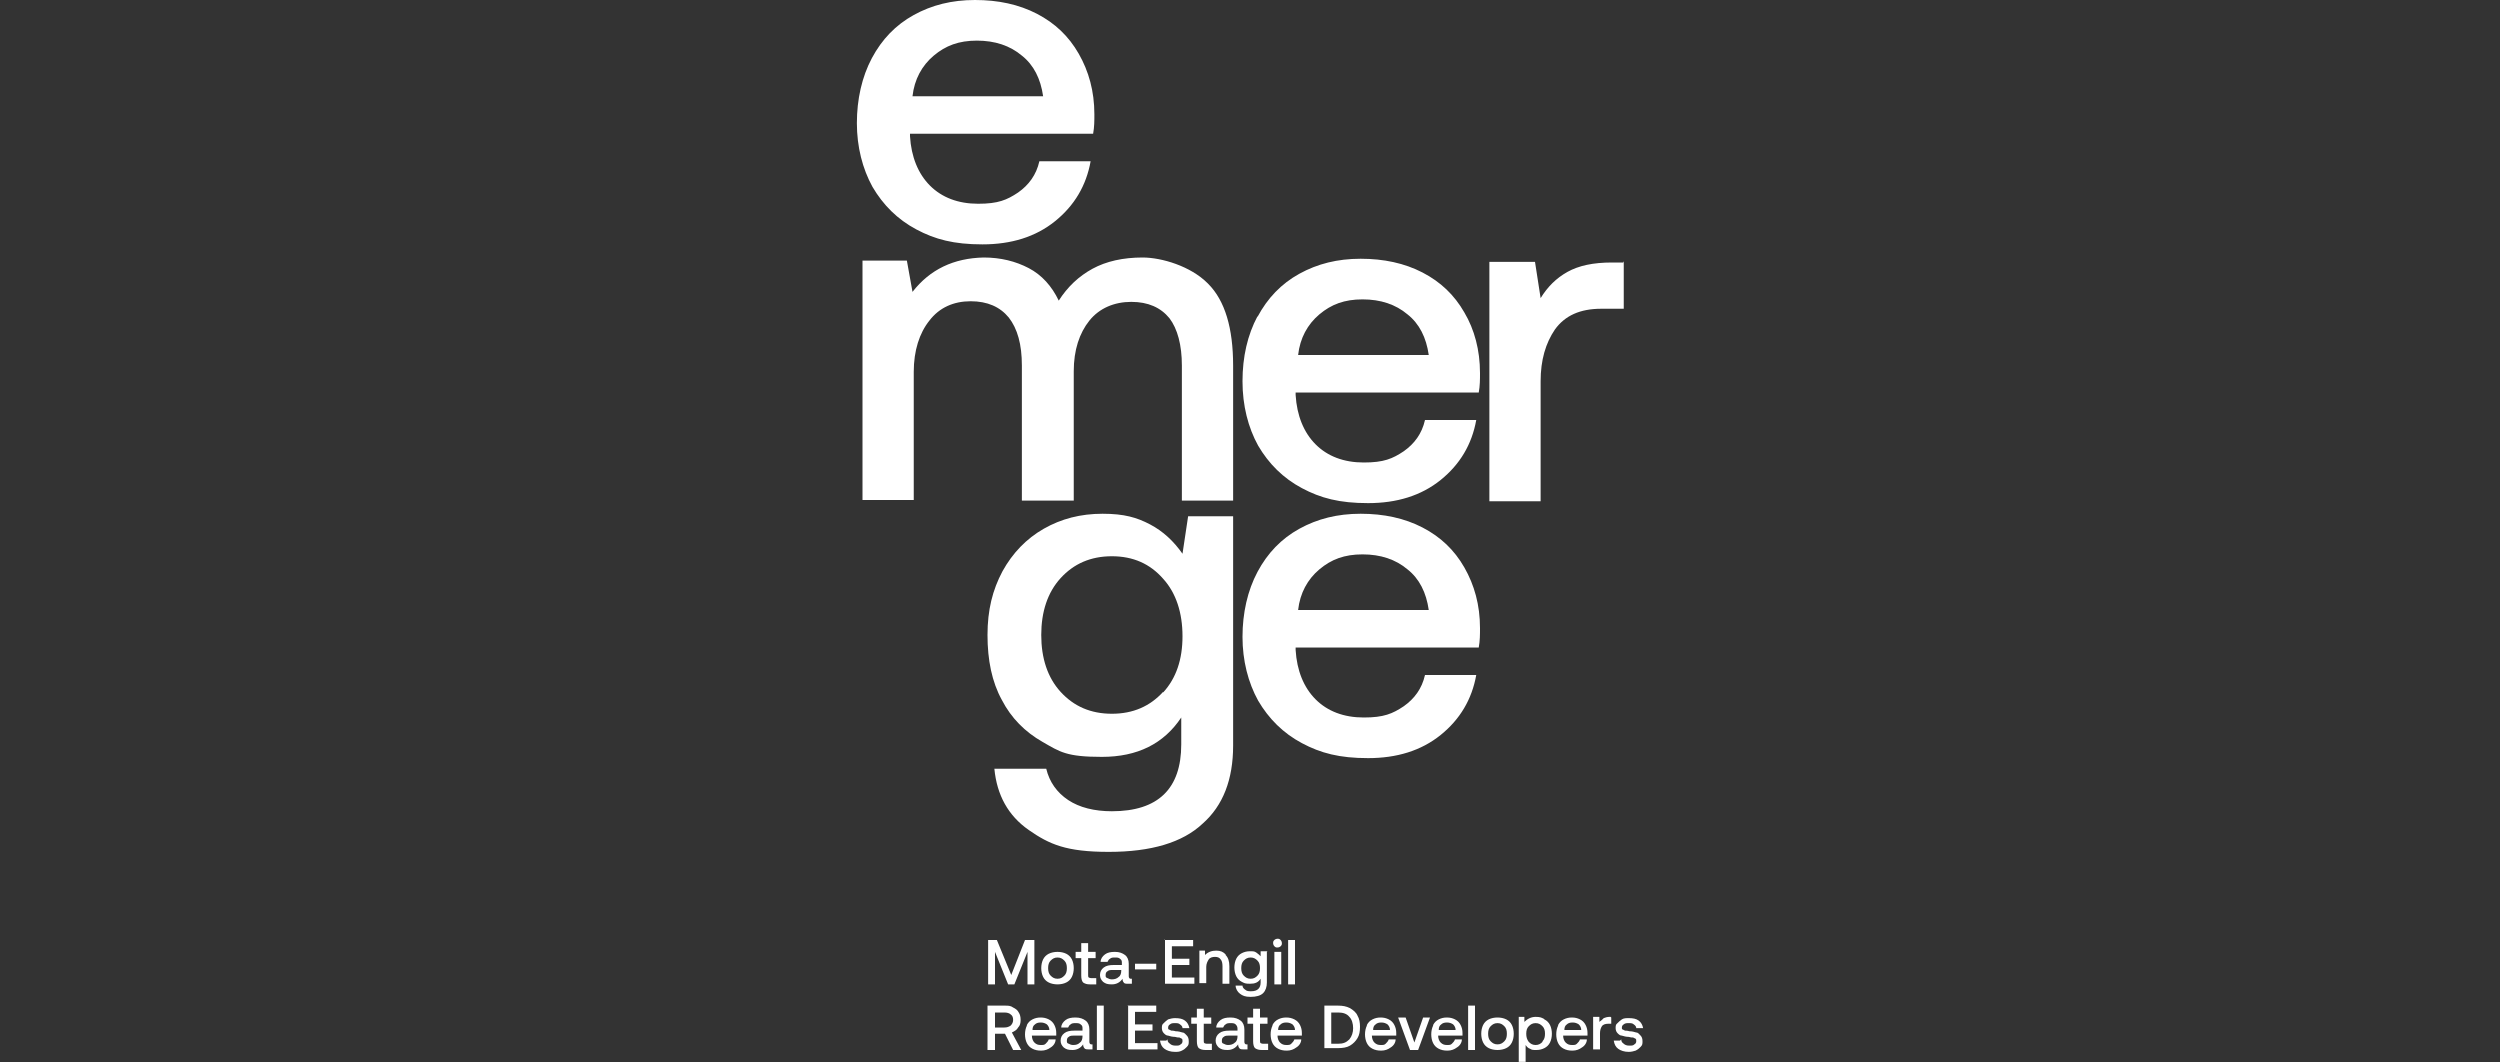
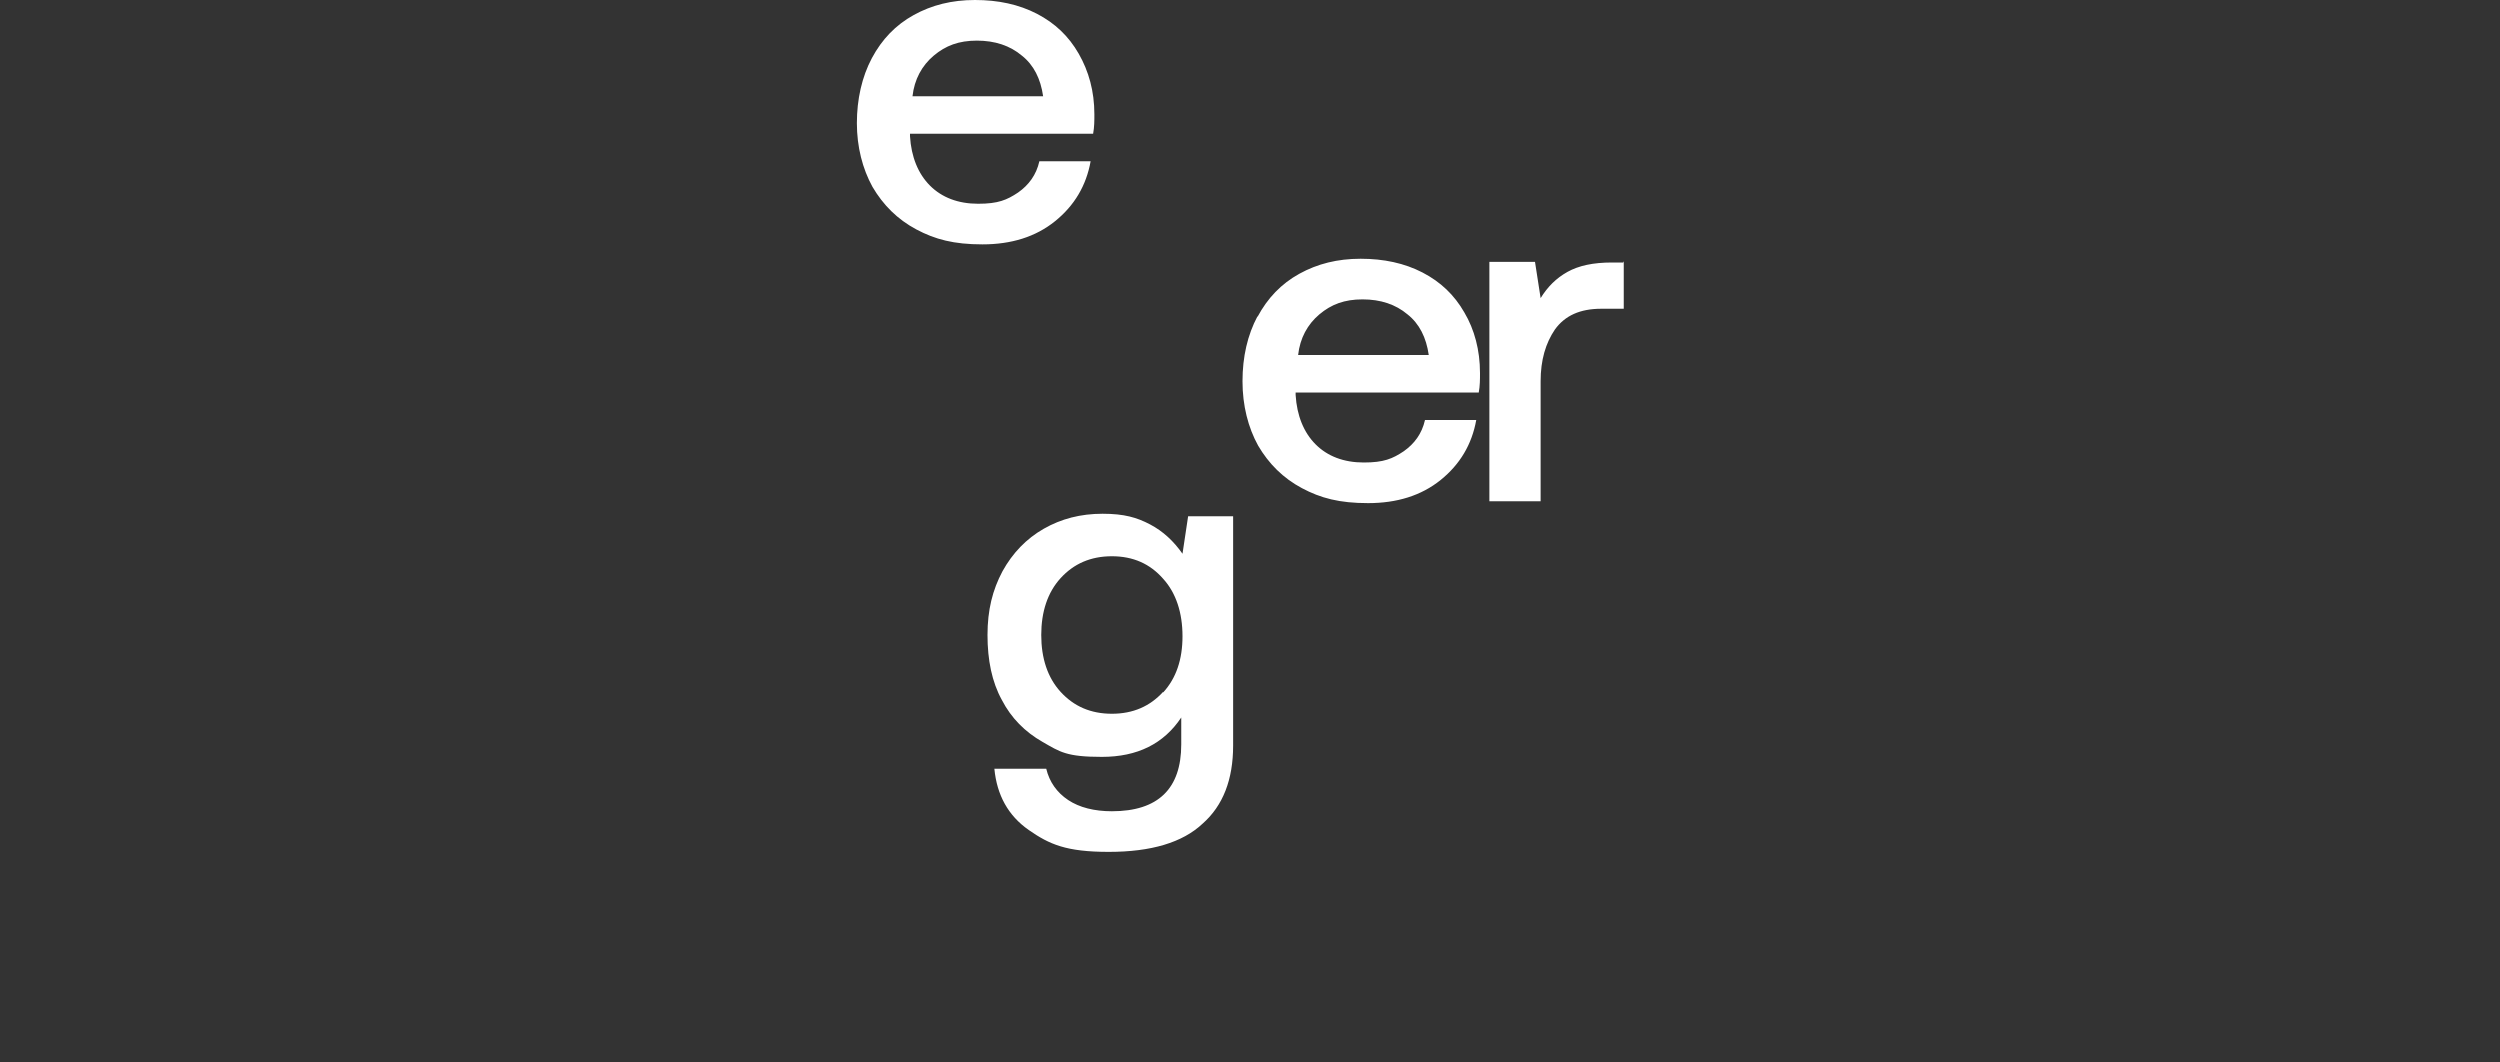
<svg xmlns="http://www.w3.org/2000/svg" id="Layer_1" version="1.1" viewBox="0 0 400 170">
  <rect x="0" y="0" width="400" height="170" fill="#333333" stroke="none" />
  <defs>
    <style>
      .st0 {
        fill: #fff;
      }
    </style>
  </defs>
-   <path class="st0" d="M158,150.4h1.5l2.3,5.6,2.2-5.6h1.5v7.1h-1.1v-5.2l-2.1,5.2h-1l-2.1-5.2v5.2h-1.1v-7.1ZM167.8,157.2c-.4-.2-.7-.5-.9-.9-.2-.4-.3-.9-.3-1.4s.1-1,.3-1.4c.2-.4.5-.7.9-.9.4-.2.9-.3,1.4-.3s1,.1,1.4.3c.4.2.7.5.9.9.2.4.3.9.3,1.4s-.1,1-.3,1.4c-.2.4-.5.7-.9.9-.4.2-.9.3-1.4.3s-1-.1-1.4-.3M170.3,156.1c.3-.3.4-.7.4-1.2s-.1-.9-.4-1.2c-.3-.3-.6-.5-1.1-.5s-.8.2-1.1.5c-.3.3-.4.7-.4,1.2s.1.9.4,1.2c.3.3.6.5,1.1.5s.8-.2,1.1-.5M173,153.3h-.9v-1h.9v-1.4h1.1v1.4h1.2v1h-1.2v2.7c0,.2,0,.3.1.4,0,0,.2.1.4.1h.8v1h-1c-.5,0-.8-.1-1.1-.3-.2-.2-.3-.6-.3-1.1v-2.8ZM181.1,156.5v.9h-.6c-.3,0-.6,0-.7-.2-.1-.1-.2-.3-.2-.6-.4.6-1,.9-1.7.9s-1-.1-1.4-.4c-.3-.3-.5-.6-.5-1.1s.2-.9.6-1.2c.4-.3.9-.4,1.6-.4h1.3v-.3c0-.3,0-.5-.3-.7-.2-.2-.5-.2-.8-.2s-.6,0-.8.2c-.2.1-.3.3-.4.5h-1.1c0-.5.3-.9.7-1.2.4-.3.9-.4,1.6-.4s1.2.2,1.6.5c.4.3.6.8.6,1.4v2c0,.2.1.4.3.4h.2ZM179.4,155.2h-1.4c-.3,0-.6,0-.8.2-.2.1-.3.3-.3.6s0,.4.3.5c.2.1.4.2.7.2.4,0,.8-.1,1.1-.4.3-.2.4-.6.4-1v-.2ZM181.6,154.2h3.4v.9h-3.4v-.9ZM186.3,150.4h4.6v1h-3.4v2h2.8v1h-2.8v2h3.6v1h-4.7v-7.1ZM196.1,152.8c.4.4.6,1,.6,1.8v2.8h-1.1v-2.8c0-.5-.1-.9-.3-1.1-.2-.3-.5-.4-.9-.4s-.8.1-1,.4c-.2.3-.4.7-.4,1.2v2.6h-1.1v-5.2h.9v.7c.5-.5,1.1-.7,1.8-.7s1.1.2,1.5.6M202.7,152.3v4.9c0,.7-.2,1.3-.6,1.7-.4.4-1.1.6-2,.6s-1.3-.2-1.7-.5c-.4-.3-.7-.8-.7-1.3h1.1c0,.3.2.5.5.7.2.2.6.2.9.2,1,0,1.5-.5,1.5-1.4v-.6c-.4.6-.9.8-1.7.8s-.9-.1-1.3-.3c-.4-.2-.7-.5-.9-.9-.2-.4-.3-.9-.3-1.4s.1-1,.3-1.4c.2-.4.5-.7.9-.9.4-.2.8-.3,1.3-.3s.7,0,1,.2c.3.2.5.4.7.6v-.8h1.1ZM201.2,156.1c.3-.3.4-.7.4-1.2s-.1-.9-.4-1.2c-.3-.3-.6-.5-1.1-.5s-.8.2-1.1.5c-.3.3-.4.7-.4,1.2s.1.9.4,1.2c.3.3.6.5,1.1.5s.8-.2,1.1-.5M204.9,150.4c.1.1.2.3.2.5s0,.3-.2.5c-.1.1-.3.2-.5.2s-.3,0-.5-.2c-.1-.1-.2-.3-.2-.5s0-.3.2-.5c.1-.1.3-.2.5-.2s.3,0,.5.2M203.9,152.3h1.1v5.2h-1.1v-5.2ZM206.1,150.4h1.1v7.1h-1.1v-7.1ZM160.8,160.9c.5,0,.9,0,1.3.3.4.2.7.4.9.8.2.3.3.7.3,1.2s-.1.9-.4,1.2c-.2.4-.6.6-1,.8l1.5,2.8h-1.3l-1.3-2.6h-1.6v2.6h-1.2v-7.1h2.8ZM159.2,164.4h1.5c.4,0,.7-.1,1-.3.2-.2.4-.5.4-.9s-.1-.7-.4-.9c-.2-.2-.6-.3-1-.3h-1.5v2.5ZM164.3,164c.2-.4.5-.7.9-.9s.8-.3,1.3-.3.9.1,1.3.3c.4.2.7.5.9.9.2.4.3.8.3,1.3,0,.1,0,.3,0,.4h-3.9c0,.5.2.9.4,1.1.3.3.6.4,1,.4s.6,0,.8-.2c.2-.2.4-.4.5-.7h1.1c0,.5-.3,1-.8,1.3-.4.3-.9.5-1.5.5s-1-.1-1.4-.3c-.4-.2-.7-.5-.9-.9-.2-.4-.3-.9-.3-1.4s.1-1,.3-1.4M167.9,164.8c0-.4-.2-.7-.4-.9-.3-.2-.6-.3-1-.3s-.7.1-.9.3c-.3.2-.4.5-.4.9h2.8ZM174.8,167v.9h-.6c-.3,0-.6,0-.7-.2-.1-.1-.2-.3-.2-.6-.4.6-1,.9-1.7.9s-1-.1-1.4-.4c-.3-.3-.5-.6-.5-1.1s.2-.9.6-1.2c.4-.3.9-.4,1.6-.4h1.3v-.3c0-.3,0-.5-.3-.7-.2-.2-.5-.2-.8-.2s-.6,0-.8.2c-.2.1-.3.3-.4.5h-1.1c0-.5.3-.9.7-1.2.4-.3.9-.4,1.6-.4s1.2.2,1.6.5c.4.3.6.8.6,1.4v2c0,.2.1.4.3.4h.2ZM173.2,165.7h-1.4c-.3,0-.6,0-.8.2-.2.1-.3.3-.3.6s0,.4.3.5c.2.1.4.2.7.2.5,0,.8-.1,1.1-.4.3-.2.4-.6.4-1v-.2ZM175.5,160.9h1.1v7.1h-1.1v-7.1ZM180.4,160.9h4.6v1h-3.4v2h2.8v1h-2.8v2h3.6v1h-4.7v-7.1ZM186.8,166.3c0,.3.1.5.4.7.2.2.5.3.9.3s.6,0,.8-.2c.2-.1.3-.3.3-.5s0-.3-.1-.4c0,0-.2-.1-.4-.2-.2,0-.4,0-.7-.1-.4,0-.8-.1-1.1-.2-.3,0-.5-.2-.7-.4-.2-.2-.3-.5-.3-.8s0-.6.3-.8c.2-.2.4-.4.7-.6.3-.1.7-.2,1.1-.2.7,0,1.2.1,1.6.4.4.3.6.7.7,1.2h-1.1c0-.2-.1-.4-.4-.6-.2-.2-.5-.2-.8-.2s-.6,0-.8.2c-.2.1-.3.3-.3.5s0,.3.1.3c0,0,.2.1.4.2.1,0,.4,0,.7.1.4,0,.8.1,1.1.2.3,0,.5.3.7.5.2.2.3.5.3.9s0,.6-.3.9-.4.4-.8.6-.7.2-1.1.2c-.7,0-1.3-.2-1.7-.5-.4-.3-.6-.7-.7-1.3h1ZM191.5,163.8h-.9v-1h.9v-1.4h1.1v1.4h1.2v1h-1.2v2.7c0,.2,0,.3.1.4,0,0,.2.1.4.1h.8v1h-1c-.5,0-.8-.1-1.1-.3-.2-.2-.3-.6-.3-1.1v-2.8ZM199.6,167v.9h-.6c-.3,0-.6,0-.7-.2-.1-.1-.2-.3-.2-.6-.4.6-1,.9-1.7.9s-1-.1-1.4-.4c-.3-.3-.5-.6-.5-1.1s.2-.9.6-1.2c.4-.3.9-.4,1.6-.4h1.3v-.3c0-.3-.1-.5-.3-.7-.2-.2-.5-.2-.8-.2s-.6,0-.8.2c-.2.1-.3.3-.4.5h-1.1c0-.5.3-.9.7-1.2.4-.3.9-.4,1.6-.4s1.2.2,1.6.5c.4.3.6.8.6,1.4v2c0,.2.1.4.3.4h.2ZM198,165.7h-1.4c-.3,0-.6,0-.8.2-.2.1-.3.3-.3.6s0,.4.3.5c.2.1.4.2.7.2.4,0,.8-.1,1.1-.4.3-.2.4-.6.4-1v-.2ZM200.5,163.8h-.9v-1h.9v-1.4h1.1v1.4h1.2v1h-1.2v2.7c0,.2,0,.3.1.4,0,0,.2.1.4.1h.8v1h-1c-.5,0-.8-.1-1.1-.3-.2-.2-.3-.6-.3-1.1v-2.8ZM203.6,164c.2-.4.5-.7.9-.9.4-.2.8-.3,1.3-.3s.9.1,1.3.3c.4.2.7.5.9.9.2.4.3.8.3,1.3,0,.1,0,.3,0,.4h-3.9c0,.5.2.9.4,1.1.3.3.6.4,1,.4s.6,0,.8-.2c.2-.2.4-.4.5-.7h1.1c0,.5-.3,1-.8,1.3-.4.3-.9.5-1.5.5s-1-.1-1.4-.3c-.4-.2-.7-.5-.9-.9-.2-.4-.3-.9-.3-1.4s.1-1,.3-1.4M207.2,164.8c0-.4-.2-.7-.4-.9-.3-.2-.6-.3-1-.3s-.7.1-.9.3c-.3.2-.4.5-.4.9h2.8ZM211.9,160.9h2.2c.7,0,1.3.1,1.9.4.5.3,1,.7,1.2,1.2.3.5.4,1.1.4,1.8s-.1,1.3-.4,1.8c-.3.5-.7.9-1.2,1.2-.5.3-1.2.4-1.9.4h-2.2v-7.1ZM214.1,167c.8,0,1.3-.2,1.8-.7.4-.5.6-1.1.6-1.8s-.2-1.4-.6-1.8c-.4-.5-1-.7-1.8-.7h-1.1v5h1.1ZM218.7,164c.2-.4.5-.7.9-.9.4-.2.8-.3,1.3-.3s.9.1,1.3.3c.4.2.7.5.9.9.2.4.3.8.3,1.3,0,.1,0,.3,0,.4h-3.9c0,.5.2.9.4,1.1.3.3.6.4,1,.4s.6,0,.8-.2c.2-.2.4-.4.5-.7h1.1c0,.5-.3,1-.8,1.3-.4.3-.9.5-1.5.5s-1-.1-1.4-.3c-.4-.2-.7-.5-.9-.9-.2-.4-.3-.9-.3-1.4s.1-1,.3-1.4M222.4,164.8c0-.4-.2-.7-.4-.9-.3-.2-.6-.3-1-.3s-.7.1-.9.3c-.3.2-.4.5-.4.9h2.8ZM223.7,162.8h1.2l1.4,4,1.4-4h1.1l-1.9,5.2h-1.3l-1.9-5.2ZM229.3,164c.2-.4.5-.7.9-.9.4-.2.8-.3,1.3-.3s.9.1,1.3.3c.4.2.7.5.9.9.2.4.3.8.3,1.3,0,.1,0,.3,0,.4h-3.9c0,.5.2.9.4,1.1.3.3.6.4,1,.4s.6,0,.8-.2c.2-.2.4-.4.5-.7h1.1c0,.5-.3,1-.8,1.3-.4.3-.9.5-1.5.5s-1-.1-1.4-.3c-.4-.2-.7-.5-.9-.9-.2-.4-.3-.9-.3-1.4s.1-1,.3-1.4M232.9,164.8c0-.4-.2-.7-.4-.9-.3-.2-.6-.3-1-.3s-.7.1-.9.3c-.3.2-.4.5-.4.9h2.8ZM234.9,160.9h1.1v7.1h-1.1v-7.1ZM238.2,167.7c-.4-.2-.7-.5-.9-.9-.2-.4-.3-.9-.3-1.4s.1-1,.3-1.4c.2-.4.5-.7.9-.9.4-.2.9-.3,1.4-.3s1,.1,1.4.3c.4.2.7.5.9.9.2.4.3.9.3,1.4s-.1,1-.3,1.4c-.2.4-.5.7-.9.9-.4.2-.9.3-1.4.3s-1-.1-1.4-.3M240.7,166.6c.3-.3.4-.7.4-1.2s-.1-.9-.4-1.2c-.3-.3-.6-.5-1.1-.5s-.8.2-1.1.5c-.3.3-.4.7-.4,1.2s.1.9.4,1.2c.3.3.6.5,1.1.5s.8-.2,1.1-.5M247.1,163.1c.4.2.7.5.9.9.2.4.3.9.3,1.4s-.1,1-.3,1.4c-.2.4-.5.7-.9.9-.4.2-.8.3-1.3.3s-.7,0-1-.2c-.3-.1-.5-.3-.7-.6v2.7h-1.1v-7.2h.9v.8c.5-.5,1.1-.8,1.8-.8s.9.1,1.3.3M246.8,166.6c.3-.3.4-.7.4-1.2s-.1-.9-.4-1.2c-.3-.3-.6-.5-1.1-.5s-.8.2-1.1.5c-.3.3-.4.7-.4,1.2s.1.9.4,1.3c.3.3.6.5,1.1.5s.8-.2,1.1-.5M249.3,164c.2-.4.5-.7.9-.9.4-.2.8-.3,1.3-.3s.9.1,1.3.3c.4.2.7.5.9.9.2.4.3.8.3,1.3,0,.1,0,.3,0,.4h-3.9c0,.5.2.9.4,1.1.3.3.6.4,1,.4s.6,0,.8-.2c.2-.2.4-.4.5-.7h1.1c0,.5-.3,1-.8,1.3-.4.3-.9.5-1.5.5s-1-.1-1.4-.3c-.4-.2-.7-.5-.9-.9-.2-.4-.3-.9-.3-1.4s.1-1,.3-1.4M253,164.8c0-.4-.2-.7-.4-.9-.3-.2-.6-.3-1-.3s-.7.1-.9.3c-.3.2-.4.5-.4.9h2.8ZM257.8,162.8v1h-.5c-.4,0-.8.1-1,.4-.2.3-.3.7-.3,1.1v2.6h-1.1v-5.2h1v.8c.3-.2.5-.4.7-.6.2-.1.6-.2.9-.2h.2ZM259.4,166.3c0,.3.1.5.4.7.2.2.5.3.9.3s.6,0,.8-.2c.2-.1.3-.3.3-.5s0-.3-.1-.4c0,0-.2-.1-.4-.2-.2,0-.4,0-.7-.1-.4,0-.8-.1-1.1-.2-.3,0-.5-.2-.7-.4-.2-.2-.3-.5-.3-.8s0-.6.3-.8c.2-.2.4-.4.7-.6s.7-.2,1.1-.2c.7,0,1.2.1,1.6.4.4.3.6.7.7,1.2h-1.1c0-.2-.1-.4-.4-.6-.2-.2-.5-.2-.8-.2s-.6,0-.8.2c-.2.1-.3.3-.3.5s0,.3.1.3c0,0,.2.1.4.2.1,0,.4,0,.7.1.4,0,.8.1,1.1.2.3,0,.5.3.7.5.2.2.3.5.3.9s0,.6-.3.9c-.2.2-.4.4-.8.6-.3.1-.7.2-1.1.2-.7,0-1.3-.2-1.7-.5-.4-.3-.6-.7-.7-1.3h1ZM193.3,45.4c2.7,2.7,4,7.1,4,13.1v21.6h-8.2v-21.6c0-3.3-.7-5.9-2-7.6-1.4-1.7-3.4-2.6-6.1-2.6s-5.1,1-6.7,3c-1.6,2-2.5,4.7-2.5,8.1v20.7h-8.3v-21.6c0-3.4-.7-5.9-2.1-7.7-1.4-1.7-3.4-2.6-6.1-2.6s-5,1-6.6,3.1c-1.6,2-2.5,4.8-2.5,8.2v20.5h-8.2v-38.3h7.1l.9,5c2.8-3.6,6.6-5.4,11.4-5.5,2.7,0,5.1.6,7.2,1.7,2.1,1.1,3.7,2.9,4.8,5.2,1.4-2.2,3.2-3.9,5.4-5.1,2.2-1.2,4.9-1.8,8-1.8s7.7,1.4,10.4,4.1M201.2,91.5c1.6-3,3.8-5.3,6.7-6.9,2.9-1.6,6.1-2.4,9.8-2.4s7,.7,9.9,2.2c2.9,1.5,5.1,3.6,6.7,6.4s2.5,6,2.5,9.7c0,1,0,2-.2,3.1h-29.3v.4c.2,3.3,1.3,6,3.2,7.9,1.9,1.9,4.5,2.9,7.7,2.9s4.6-.6,6.4-1.8c1.7-1.2,2.9-2.8,3.4-5h8.2c-.7,3.9-2.6,7.1-5.7,9.6-3.1,2.5-7,3.7-11.6,3.7s-7.6-.8-10.6-2.4c-3-1.6-5.3-3.9-7-6.8-1.6-2.9-2.5-6.4-2.5-10.2s.8-7.4,2.4-10.4M228.6,97.6c-.4-2.8-1.5-5-3.4-6.5-1.9-1.6-4.3-2.4-7.2-2.4s-5,.8-6.9,2.4c-1.9,1.6-3.1,3.8-3.4,6.5h20.8Z" />
  <path class="st0" d="M201.2,50.7c1.6-3,3.8-5.3,6.7-6.9,2.9-1.6,6.1-2.4,9.8-2.4s7,.7,9.9,2.2c2.9,1.5,5.1,3.6,6.7,6.4,1.6,2.7,2.5,6,2.5,9.7,0,1,0,2-.2,3.1h-29.3v.4c.2,3.3,1.3,6,3.2,7.9,1.9,1.9,4.5,2.9,7.7,2.9s4.6-.6,6.4-1.8c1.7-1.2,2.9-2.8,3.4-5h8.2c-.7,3.9-2.6,7.1-5.7,9.6-3.1,2.5-7,3.7-11.6,3.7s-7.6-.8-10.6-2.4c-3-1.6-5.3-3.9-7-6.8-1.6-2.9-2.5-6.4-2.5-10.3s.8-7.4,2.4-10.4M228.6,56.8c-.4-2.8-1.5-5-3.4-6.5-1.9-1.6-4.3-2.4-7.2-2.4s-5,.8-6.9,2.4c-1.9,1.6-3.1,3.8-3.4,6.5h20.8ZM259.8,41.8v7.6h-3.6c-3.4,0-5.8,1.1-7.4,3.3-1.5,2.2-2.3,4.9-2.3,8.3v19.2h-8.2v-38.3h7.3l.9,5.8c1.1-1.8,2.5-3.2,4.3-4.2,1.8-1,4.1-1.5,7.1-1.5h1.8ZM197.3,82.6v36.7c0,5.4-1.6,9.6-4.9,12.5-3.2,3-8.2,4.5-15,4.5s-9.5-1.2-12.8-3.5c-3.3-2.3-5.1-5.6-5.5-9.8h8.3c.5,2.1,1.7,3.8,3.5,5,1.8,1.2,4.2,1.8,7,1.8,7.4,0,11.1-3.6,11.1-10.7v-4.3c-2.8,4.2-7,6.3-12.7,6.3s-6.7-.8-9.5-2.4c-2.8-1.6-5-3.8-6.5-6.7-1.6-2.9-2.3-6.4-2.3-10.4s.8-7.2,2.4-10.2c1.6-2.9,3.8-5.2,6.6-6.8,2.8-1.6,5.9-2.4,9.4-2.4s5.5.6,7.6,1.7c2.1,1.1,3.8,2.7,5.2,4.7l.9-6h7.1ZM186.1,110.8c2.1-2.3,3.1-5.3,3.1-9s-1-6.9-3.1-9.2c-2.1-2.4-4.8-3.6-8.2-3.6s-6.1,1.2-8.2,3.5c-2.1,2.3-3.1,5.4-3.1,9.1s1,6.8,3.1,9.1c2.1,2.3,4.8,3.5,8.2,3.5s6.1-1.2,8.2-3.5M139.5,9.3c1.6-3,3.8-5.3,6.7-6.9,2.9-1.6,6.1-2.4,9.8-2.4s7,.7,9.9,2.2c2.9,1.5,5.1,3.6,6.7,6.4s2.5,6,2.5,9.7c0,1,0,2-.2,3.1h-29.3v.4c.2,3.3,1.3,6,3.2,7.9,1.9,1.9,4.5,2.9,7.7,2.9s4.6-.6,6.4-1.8c1.7-1.2,2.9-2.8,3.4-5h8.2c-.7,3.9-2.6,7.1-5.7,9.6-3.1,2.5-7,3.7-11.6,3.7s-7.6-.8-10.6-2.4c-3-1.6-5.3-3.9-7-6.8-1.6-2.9-2.5-6.4-2.5-10.2s.8-7.4,2.4-10.4M166.9,15.4c-.4-2.8-1.5-5-3.4-6.5-1.9-1.6-4.3-2.4-7.2-2.4s-5,.8-6.9,2.4c-1.9,1.6-3.1,3.8-3.4,6.5h20.8Z" />
</svg>